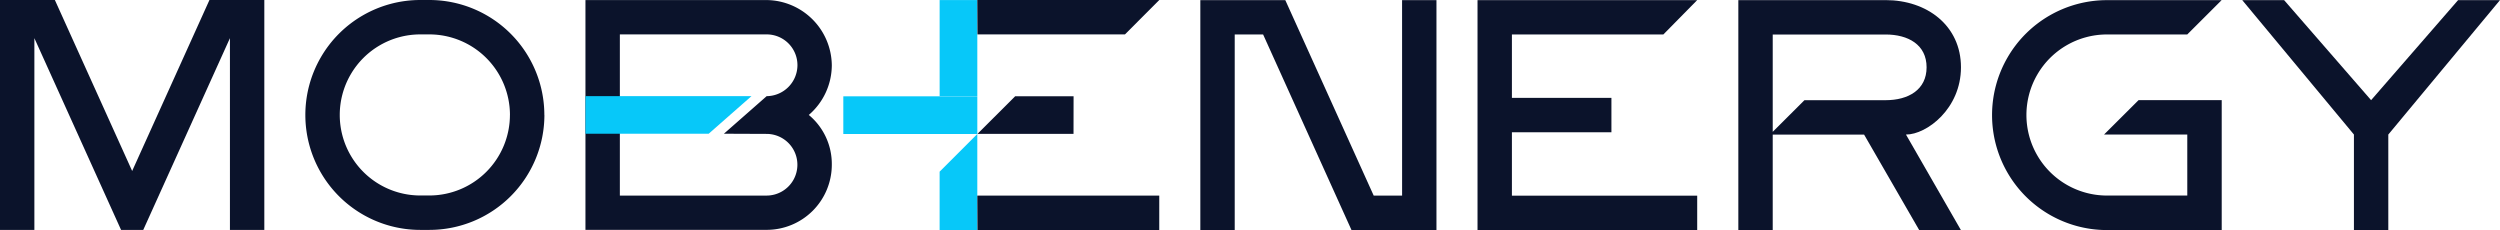
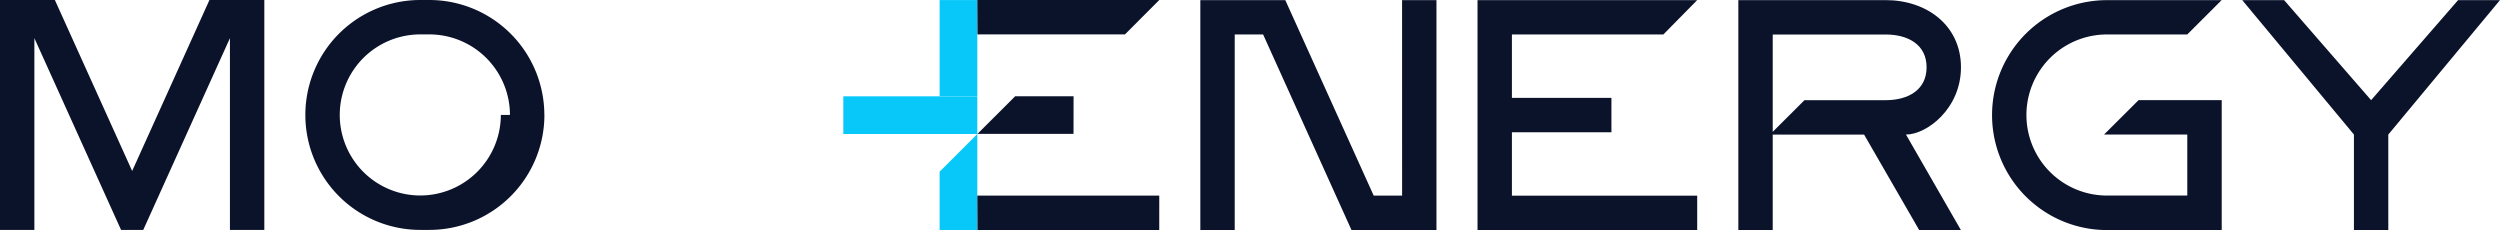
<svg xmlns="http://www.w3.org/2000/svg" width="173.823" height="16" viewBox="0 0 173.823 16">
  <defs>
    <clipPath id="clip-path">
      <rect id="Rectangle_3" data-name="Rectangle 3" width="173.823" height="16" fill="#0b132b" />
    </clipPath>
  </defs>
  <g id="Logo" transform="translate(0 0)">
    <path id="Tracé_1" data-name="Tracé 1" d="M14.563,0,9.189,11.889,3.815,0H0V15.986H2.39V2.653L8.418,15.986H9.96L15.987,2.653V15.986h2.391V0Z" transform="translate(0)" fill="#0b132b" />
    <g id="Groupe_2" data-name="Groupe 2" transform="translate(0 0)">
      <g id="Groupe_1" data-name="Groupe 1" transform="translate(0 0)" clip-path="url(#clip-path)">
-         <path id="Tracé_2" data-name="Tracé 2" d="M48.229,7.992a8,8,0,0,1-7.993,7.993H39.6A7.992,7.992,0,1,1,39.6,0h.632a8,8,0,0,1,7.993,7.992m-2.391,0a5.608,5.608,0,0,0-5.6-5.6H39.6a5.6,5.6,0,0,0,0,11.2h.632a5.608,5.608,0,0,0,5.6-5.6" transform="translate(-10.377 0)" fill="#0b132b" />
+         <path id="Tracé_2" data-name="Tracé 2" d="M48.229,7.992a8,8,0,0,1-7.993,7.993H39.6A7.992,7.992,0,1,1,39.6,0h.632a8,8,0,0,1,7.993,7.992m-2.391,0a5.608,5.608,0,0,0-5.6-5.6H39.6a5.6,5.6,0,0,0,0,11.2a5.608,5.608,0,0,0,5.6-5.6" transform="translate(-10.377 0)" fill="#0b132b" />
        <path id="Tracé_3" data-name="Tracé 3" d="M138.272.011h2.391V16h-5.907L128.61,2.4h-1.974V16h-2.391V.011h5.907L136.3,13.606h1.974Z" transform="translate(-40.787 -0.004)" fill="#0b132b" />
        <path id="Tracé_4" data-name="Tracé 4" d="M152.937.011h15.274L165.858,2.4h-10.53V6.808h6.919V9.2h-6.919v4.407h12.883V16H152.937Z" transform="translate(-50.206 -0.004)" fill="#0b132b" />
        <path id="Tracé_5" data-name="Tracé 5" d="M191.586,9.359,195.406,16h-2.9l-3.831-6.638h-6.353V16h-2.391V.011h10.24c2.888,0,5.239,1.782,5.239,4.671s-2.39,4.677-3.82,4.677m-9.268-.189,2.206-2.2h5.644c1.57,0,2.848-.716,2.848-2.287s-1.278-2.28-2.848-2.28h-7.85Z" transform="translate(-59.066 -0.004)" fill="#0b132b" />
        <path id="Tracé_6" data-name="Tracé 6" d="M214.185.011h7.975L219.767,2.4h-5.582a5.6,5.6,0,1,0,0,11.2h5.584V9.359h-5.788l2.4-2.391h5.782V16h-7.975a7.993,7.993,0,0,1,0-15.986" transform="translate(-67.689 -0.004)" fill="#0b132b" />
        <path id="Tracé_7" data-name="Tracé 7" d="M250.013.011l-7.766,9.348V16h-2.39V9.358L232.09.011H235l6.051,6.957L247.1.011Z" transform="translate(-76.19 -0.004)" fill="#0b132b" />
        <rect id="Rectangle_1" data-name="Rectangle 1" width="9.317" height="2.62" transform="translate(58.635 6.697)" fill="#07c8f9" />
        <path id="Tracé_8" data-name="Tracé 8" d="M99.88,20.553V13.87l-2.62,2.62v4.063Z" transform="translate(-31.929 -4.554)" fill="#07c8f9" />
        <rect id="Rectangle_2" data-name="Rectangle 2" width="2.62" height="6.683" transform="translate(65.332 0.004)" fill="#07c8f9" />
        <path id="Tracé_9" data-name="Tracé 9" d="M107.855,12.579h-6.677L103.8,9.961h4.059Z" transform="translate(-33.214 -3.27)" fill="#0b132b" />
        <path id="Tracé_10" data-name="Tracé 10" d="M111.429,2.39H101.172L101.161,0h12.651Z" transform="translate(-33.209 0)" fill="#0b132b" />
        <path id="Tracé_11" data-name="Tracé 11" d="M113.811,22.644H101.172l-.011-2.4h12.651Z" transform="translate(-33.209 -6.644)" fill="#0b132b" />
-         <path id="Tracé_12" data-name="Tracé 12" d="M73.194.006a4.585,4.585,0,0,1,4.535,4.533,4.577,4.577,0,0,1-1.6,3.455,4.426,4.426,0,0,1,1.6,3.455,4.53,4.53,0,0,1-4.535,4.534H60.6V.006ZM62.992,9.3v4.3h10.2a2.144,2.144,0,1,0,0-4.288L70.226,9.3,73.2,6.688a2.162,2.162,0,0,0,2.14-2.147,2.138,2.138,0,0,0-2.148-2.147h-10.2V6.688" transform="translate(-19.894 -0.002)" fill="#0b132b" />
-         <path id="Tracé_13" data-name="Tracé 13" d="M60.6,9.953H72.143l-2.976,2.614H60.6Z" transform="translate(-19.894 -3.268)" fill="#07c8f9" />
      </g>
    </g>
  </g>
</svg>